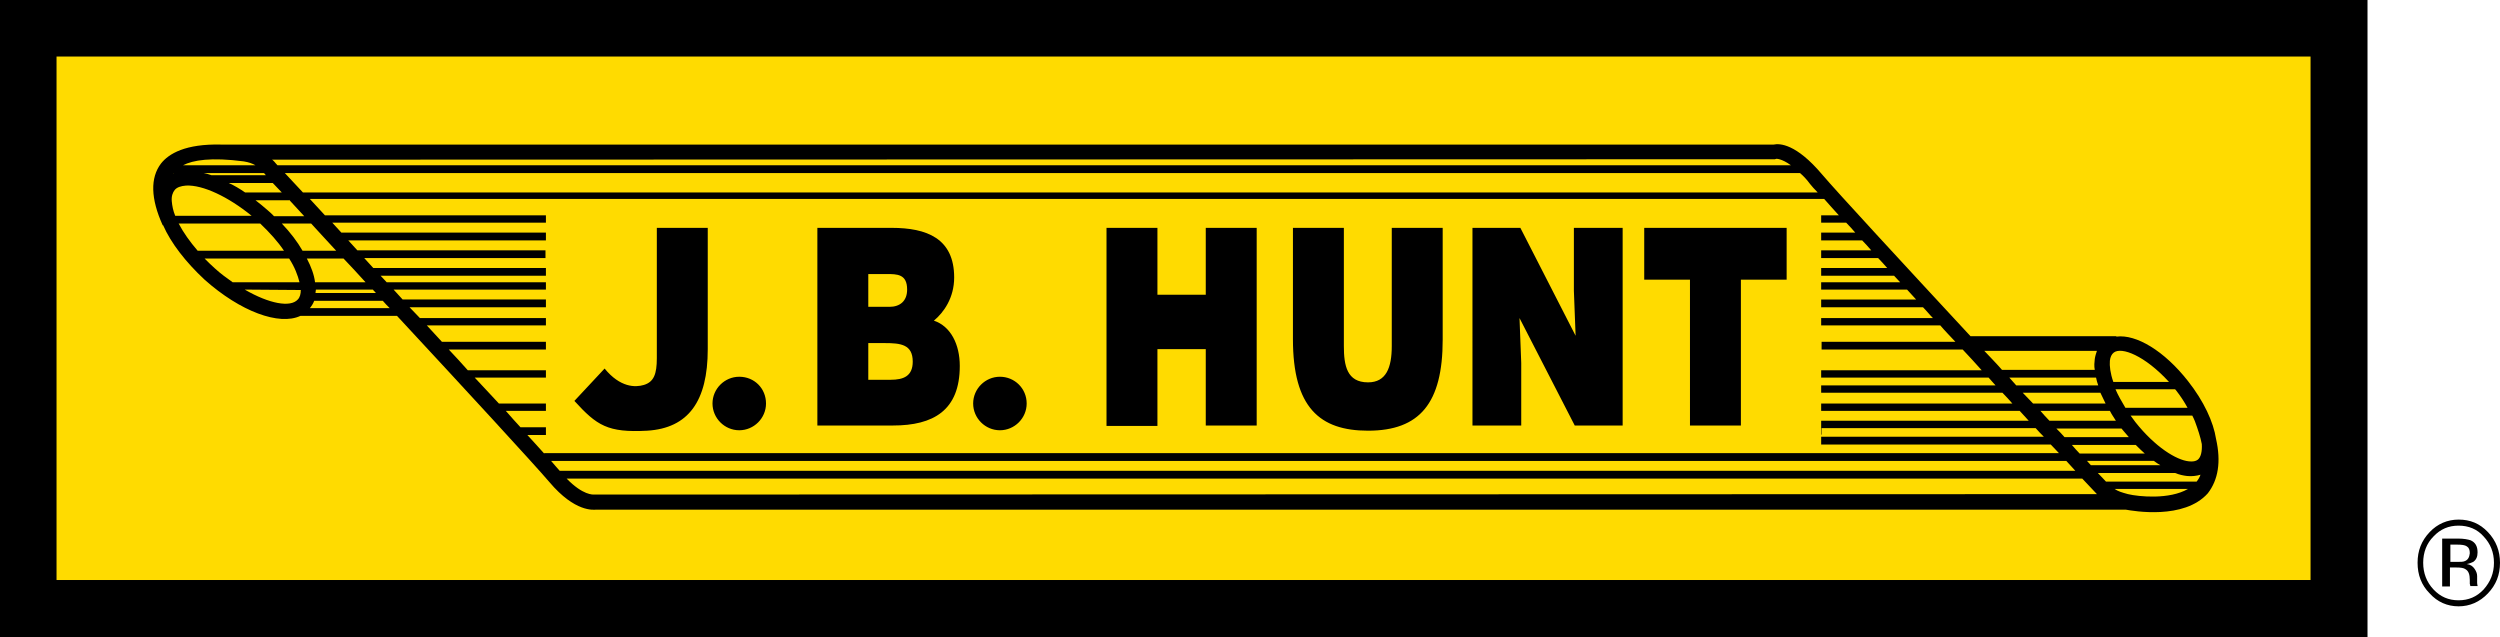
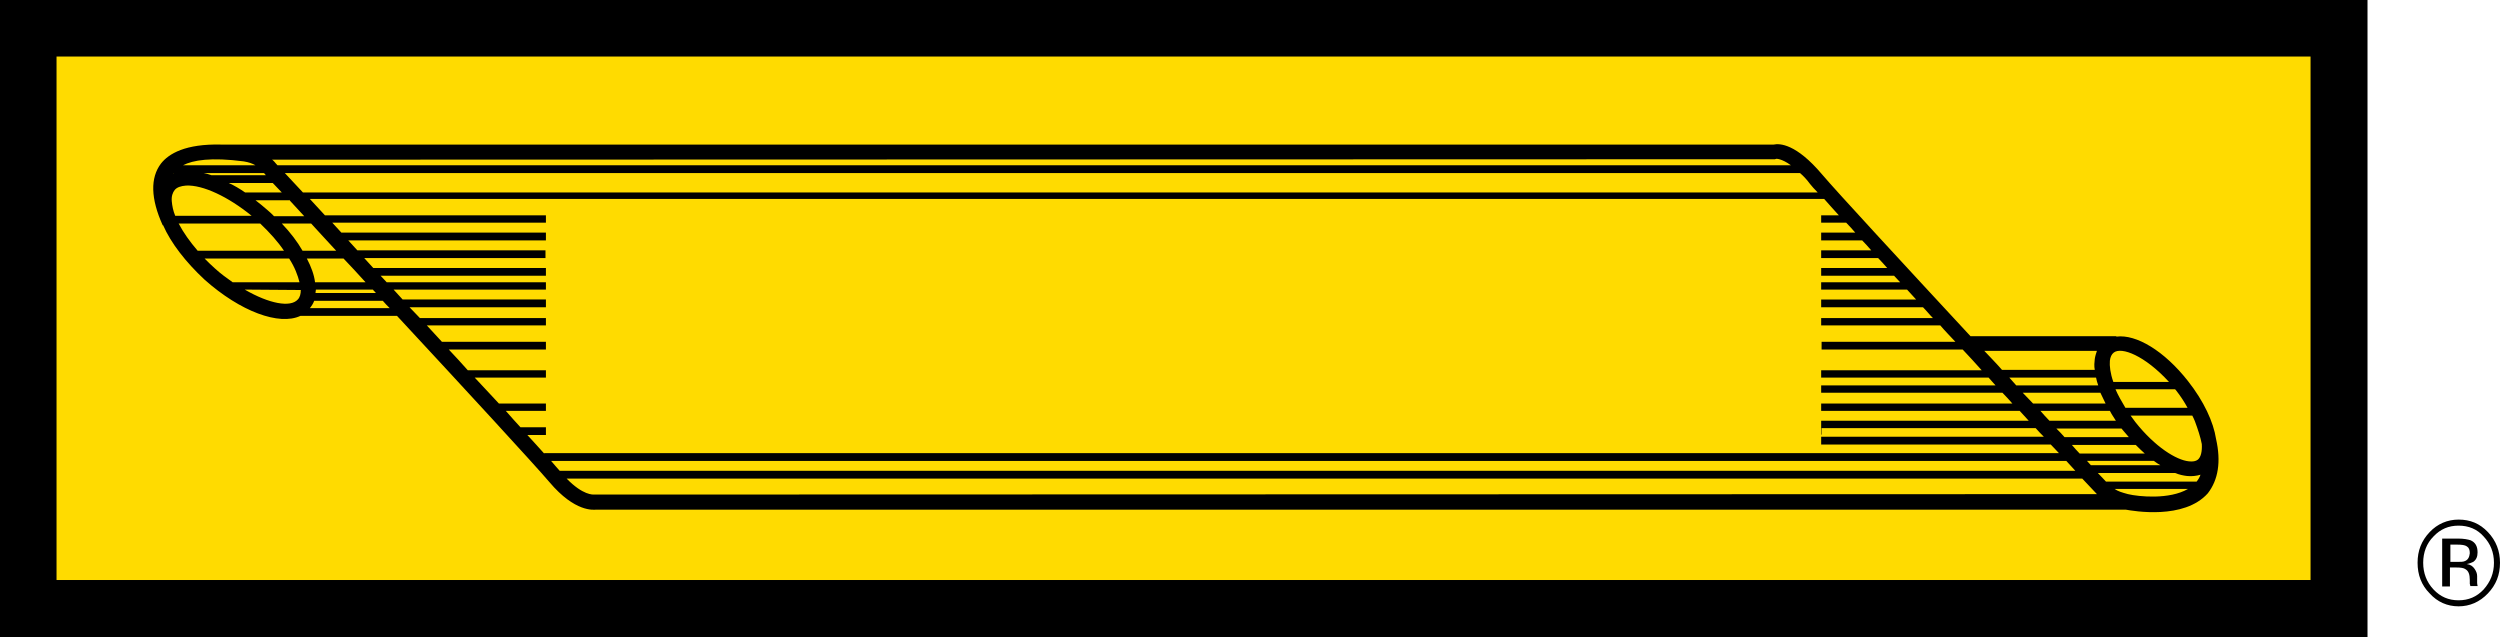
<svg xmlns="http://www.w3.org/2000/svg" width="579.3" height="147.6" viewBox="0 0 579.3 147.6">
  <style> .st0{fill:#FFDB00;} </style>
  <path d="M0 0h548.6v147.6H0z" />
  <path class="st0" d="M13.1 13.1h522.3v121.3H13.1z" />
  <path d="M575.5 124.3c1.6 1.7 2.4 3.7 2.4 6.1 0 2.4-.8 4.4-2.4 6.2-1.6 1.7-3.5 2.5-5.8 2.5s-4.2-.8-5.8-2.5c-1.6-1.7-2.4-3.8-2.4-6.2 0-2.4.8-4.5 2.4-6.1 1.6-1.7 3.5-2.5 5.8-2.5s4.3.8 5.8 2.5zm1-1c-1.9-2-4.1-2.9-6.8-2.9-2.6 0-4.9 1-6.7 2.9-1.9 2-2.8 4.3-2.8 7.1s.9 5.2 2.8 7.1c1.8 2 4.1 3 6.7 3 2.6 0 4.9-1 6.8-3 1.9-2 2.8-4.3 2.8-7.1 0-2.7-.9-5.1-2.8-7.1zm-5.3 6.7c-.4.2-1 .2-1.7.2h-1.7v-4h1.6c1 0 1.8.1 2.2.4.5.3.7.8.7 1.6-.1.9-.4 1.5-1.1 1.8zm-5.3 5.9h1.8v-4.4h1.5c1 0 1.7.1 2.1.4.7.4 1 1.2 1 2.5v.9l.1.3v.2h1.7v-.1c0-.1-.1-.3-.1-.6v-1.6c0-.6-.2-1.1-.6-1.7-.4-.6-1-1-1.8-1.1.6-.1 1.1-.3 1.5-.5.7-.5 1-1.2 1-2.2 0-1.4-.5-2.3-1.6-2.8-.6-.2-1.6-.4-2.9-.4h-3.7v11.1zM513.5 101.7c-.6-3.9-2.8-8.7-6.5-13.4-5.5-7-12-10.9-16.6-10.3v-.1h-33.8c-15.3-16.5-31.1-33.6-34.4-37.5-6-7.1-9.8-7.2-11.2-6.9H51.2c-8.2-.2-12.1 2.1-13.9 4.4-2.5 3.3-2.4 8.1.4 14.3h.1c1.8 4.1 5.2 8.5 9.6 12.6 8.3 7.4 17.3 10.7 22.2 8.4H92c15.6 16.8 31.9 34.5 35.3 38.5 6 7.1 10.3 6.4 10.8 6.4h354.5c1.7.3 13.5 2.4 19-3.8 2.4-3.1 3.1-7.3 1.9-12.6zM504 90.2l.2.2c1.1 1.4 2 2.8 2.7 4.1h-14.4c-.9-1.5-1.7-2.9-2.3-4.3H504zm-22.1 14.9c-.6-.6-1.2-1.3-1.8-2h14.8c.7.7 1.4 1.4 2.1 2h-15.1zm17.2 1.7c.5.4 1 .7 1.5 1h-16.1c-.3-.3-.6-.7-.9-1h15.5zm-20.7-5.5c-.6-.7-1.2-1.3-1.9-2h15.1c.2.2.3.4.5.6.4.5.8.9 1.2 1.4h-14.9zm-3.5-3.8c-.7-.7-1.4-1.5-2.1-2.3h16.1c.4.8.9 1.5 1.4 2.3h-15.4zm14.9-15.8c1.8-1.4 7.2.7 12.8 6.8h-12.9c-.7-2-.9-3.7-.8-4.9.1-.9.4-1.5.9-1.9zm-1.9 11.8h-16.8c-.8-.8-1.6-1.7-2.4-2.5h18c.4.8.8 1.7 1.2 2.5zm-20.7-4.2c-.5-.6-1.1-1.2-1.6-1.8h20.1c.1.6.3 1.2.5 1.8h-19zm18.7-8c-.2.6-.4 1.2-.5 1.9 0 .4-.1.8-.1 1.2 0 .4 0 .9.1 1.3h-21.5c-1.3-1.5-2.7-2.9-4.1-4.4h26.1zm-66.5-38.7c.4.5 1 1.2 1.8 2h-351c-1.7-1.8-3.1-3.3-4.2-4.5h351.1c.7.6 1.5 1.4 2.3 2.5zM67 46.3c1 1.1 2.2 2.4 3.5 3.8h-7c-.5-.5-1-1-1.5-1.4-.9-.8-1.9-1.6-2.8-2.3H67zm-10.2-1.7c-1.3-.9-2.5-1.6-3.8-2.2h10.2c.6.6 1.3 1.4 2.1 2.2h-8.5zm354.5-7.7l.3-.1s1.2-.1 3.4 1.5H64.3c-.4-.4-.6-.7-.7-.8l-.3-.3c-.1-.1-.2-.2-.3-.2l348.3-.1zM61.6 40.6H49c-.6-.2-1.2-.4-1.8-.5h13.9c.1 0 .3.2.5.5zm-5.1-3.2c1.2.2 2 .5 2.7.9H42.4c2.3-1.2 6.5-1.9 14.1-.9zm-16.4 2.7h.3c-.1 0-.3 0-.3.1v-.1zm-.3 6.5c-.1-1.1.2-2 .7-2.6.5-.6 1.4-.9 2.6-1 3.9-.2 9.8 2.6 15.2 7H40.6c-.5-1.2-.7-2.3-.8-3.4zm1.6 5.2h18.9c2.2 2.1 4.1 4.2 5.5 6.3h-20c-1.8-2.1-3.3-4.2-4.4-6.3zm8.4 10.4c-.8-.7-1.6-1.5-2.4-2.3H67c1.3 2 2 3.9 2.4 5.5H53.9c-1.4-1-2.8-2-4.1-3.2zm19.9 5c0 .9-.2 1.7-.7 2.2-1.7 1.9-6.6 1-12.3-2.3l13 .1zm-4.4-15.4h6.8c1.8 2 3.8 4.1 5.8 6.3h-7.8c-1.2-2.1-2.8-4.2-4.8-6.3zm14.3 8.1c1.7 1.8 3.4 3.6 5.1 5.5H73c-.2-1.7-.9-3.6-1.9-5.5h8.5zm6.8 7.2c.2.3.5.5.7.8h-14c0-.3.1-.5.1-.8h13.2zm-14.6 4.3c.4-.5.8-1.1 1-1.7h15.9c.5.6 1.1 1.2 1.6 1.7H71.8zm54.3 33.7c-1.1-1.2-2.4-2.7-3.9-4.3h4.3V99h-5.9c-1.1-1.2-2.2-2.4-3.4-3.8h9.3v-1.7h-10.9c-1.8-1.9-3.6-3.9-5.6-6h16.5v-1.7h-18.1c-1.4-1.6-2.9-3.2-4.4-4.8h22.5v-1.8h-24.1c-1.2-1.3-2.3-2.5-3.5-3.8h27.6v-1.7H97.3c-.8-.8-1.6-1.7-2.4-2.5h31.6v-1.8H93.3c-.7-.8-1.4-1.5-2.1-2.3h35.3v-1.7H89.6c-.5-.5-.9-1-1.4-1.5h38.3v-1.8h-40c-.7-.8-1.4-1.5-2.1-2.3h42V58H82.8c-.7-.8-1.4-1.5-2.1-2.3h45.8v-1.8H79.1c-.7-.8-1.4-1.5-2.1-2.3h49.5v-1.7H75.3c-1.2-1.3-2.4-2.6-3.5-3.8h350.9c1 1.1 2.1 2.4 3.4 3.8H422v1.7h5.8c.7.7 1.4 1.5 2.1 2.3H422v1.8h9.5c.7.7 1.4 1.5 2.1 2.3H422v1.8h13.2c.7.7 1.4 1.5 2.1 2.3H422v1.8h16.9c.5.5.9 1 1.4 1.5H422v1.7h19.9c.7.8 1.4 1.5 2.1 2.3h-22v1.8h23.6c.8.8 1.5 1.7 2.3 2.5H422v1.7h27.6c1.1 1.3 2.3 2.5 3.5 3.8h-31V81h32.7c1.5 1.6 3 3.2 4.4 4.8H422v1.7h38.8c.5.6 1.1 1.2 1.6 1.8H422V91h42c.8.8 1.6 1.7 2.3 2.5H422v1.7h46c.7.8 1.4 1.5 2.1 2.3H422v3.2h.1v-1.5h49.6c.6.7 1.3 1.4 1.9 2H422v1.8h53.2c.7.7 1.3 1.4 1.9 2h-351zm1.6 1.7h351.1c.7.8 1.5 1.6 2.1 2.3H129.7c-.5-.6-1.2-1.3-2-2.3zm10 7.8c-.3 0-2.6.2-6.4-3.7h351.2c2.1 2.2 3.4 3.6 3.4 3.6l-348.2.1zm355.4-.1c-1.5-.4-2.4-.7-3.1-1.2h17c-4.3 2.5-11.4 1.8-13.9 1.2zm15.9-2.9h-21c-.4-.4-1-1.1-1.9-2H504c1 .4 1.9.6 2.8.7 1.1.1 2.1 0 3.1-.3-.2.6-.5 1.1-.9 1.6zm.3-5.1c-.5.4-1.2.5-2.1.4-2.9-.3-7.8-3.3-12.4-9.1-.4-.5-.7-1-1.1-1.5H508c.2.4.4.8.6 1.3.7 1.9 1.3 3.7 1.6 5.3.1 1.7-.2 3-.9 3.6z" />
-   <path d="M189.4 98.6V52.8h17.2c8.1 0 14.5 2.4 14.5 11.5 0 4.7-2.4 8.1-4.7 10 3.9 1.3 6 5.5 6 10.5 0 10.3-6.1 13.8-15.5 13.8h-17.5zm11.8-19.1V88h5.2c2.9 0 5.1-.8 5.1-4.2 0-4-2.8-4.3-6.5-4.3h-3.8zm0-16v7.6h4.9c2.4 0 4.1-1.3 4.1-4 0-3.6-2.3-3.6-4.8-3.6h-4.2zM256.4 98.6V52.8h11.8v15.5h11.2V52.8h11.8v45.8h-11.8V80.9h-11.2v17.8h-11.8zM299.6 52.8h11.8v27.4c0 4.5.7 8.4 5.6 8.4 4.2 0 5.5-3.4 5.5-8.4V52.8h11.8v25.9c0 14.7-5.3 21.1-17.3 21.1-11.2 0-17.4-5.4-17.4-21.2V52.8zM365.1 77.8l-.4-10.4V52.8H376v45.8h-11.1l-12.8-24.9.4 10.4v14.5h-11.3V52.8h11.1l12.8 25zM381 52.8h33v12h-10.6v33.8h-11.8V64.8H381v-12zM171.3 87.3c-3.4 0-6.2 2.8-6.2 6.2 0 3.4 2.8 6.2 6.2 6.2 3.4 0 6.2-2.8 6.2-6.2 0-3.5-2.7-6.2-6.2-6.2zM231.7 87.3c-3.4 0-6.2 2.8-6.2 6.2 0 3.4 2.8 6.2 6.2 6.2 3.4 0 6.2-2.8 6.2-6.2 0-3.5-2.8-6.2-6.2-6.2zM140.1 85.4c3.6 4.4 7.1 4.4 9.1 3.8 2.3-.7 3-2.5 3-6.2V52.8H164v28.1c0 12.1-4.5 18.3-14 18.9-9.2.5-11.7-1.2-16.9-6.9l7-7.5z" />
</svg>